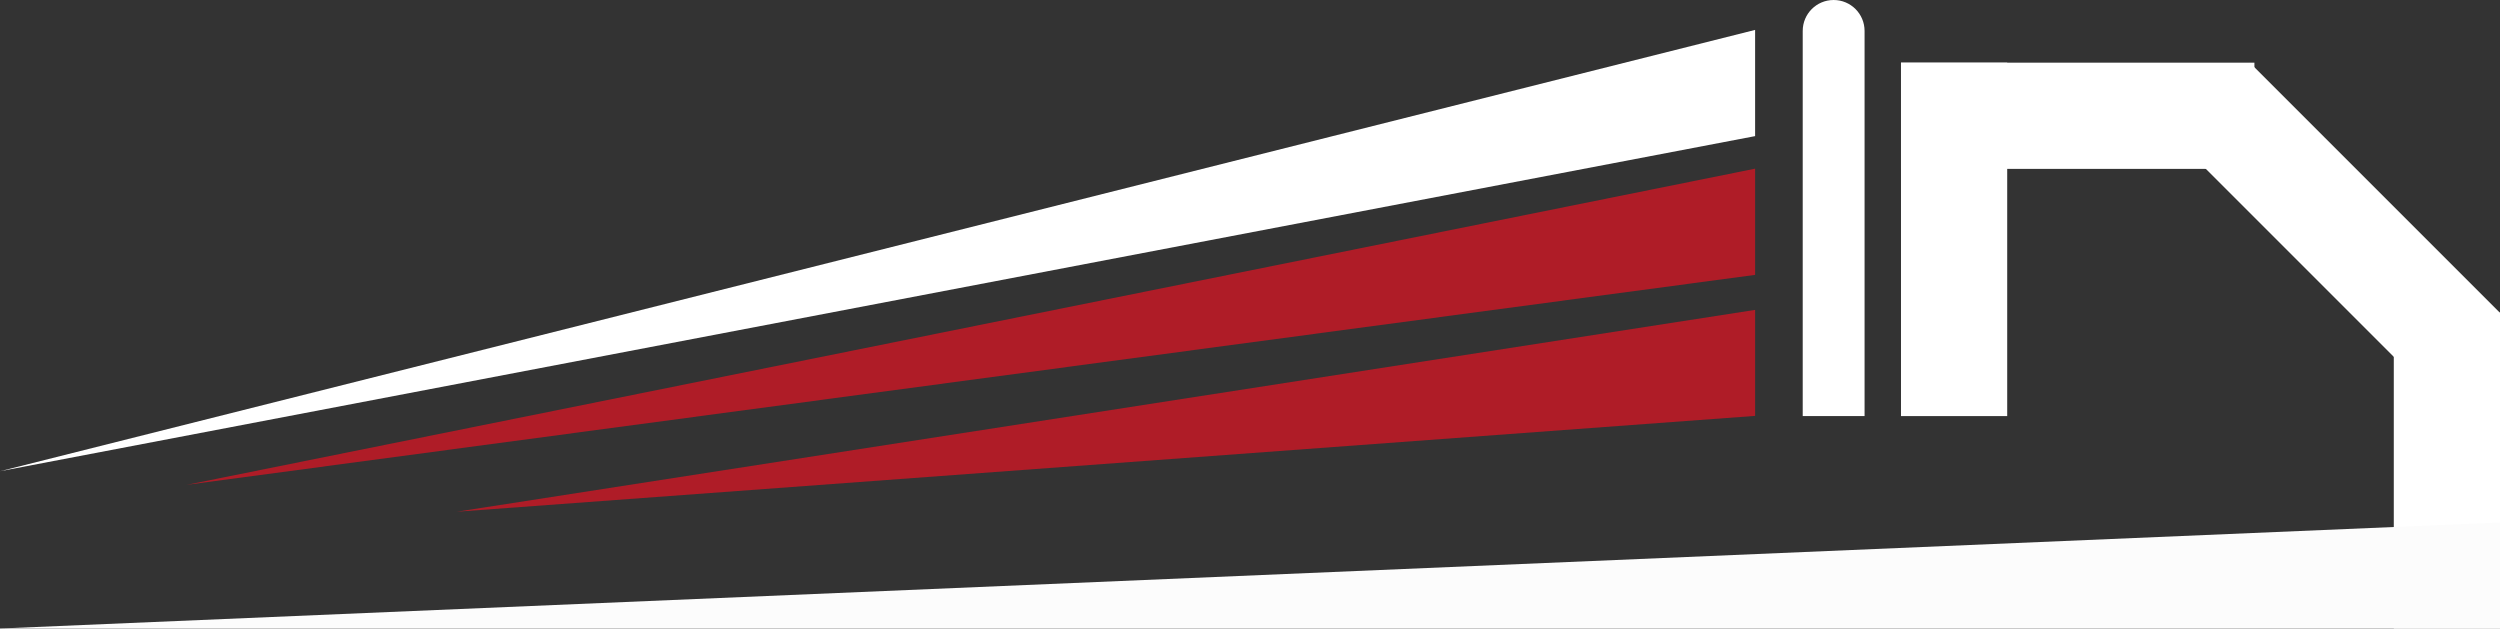
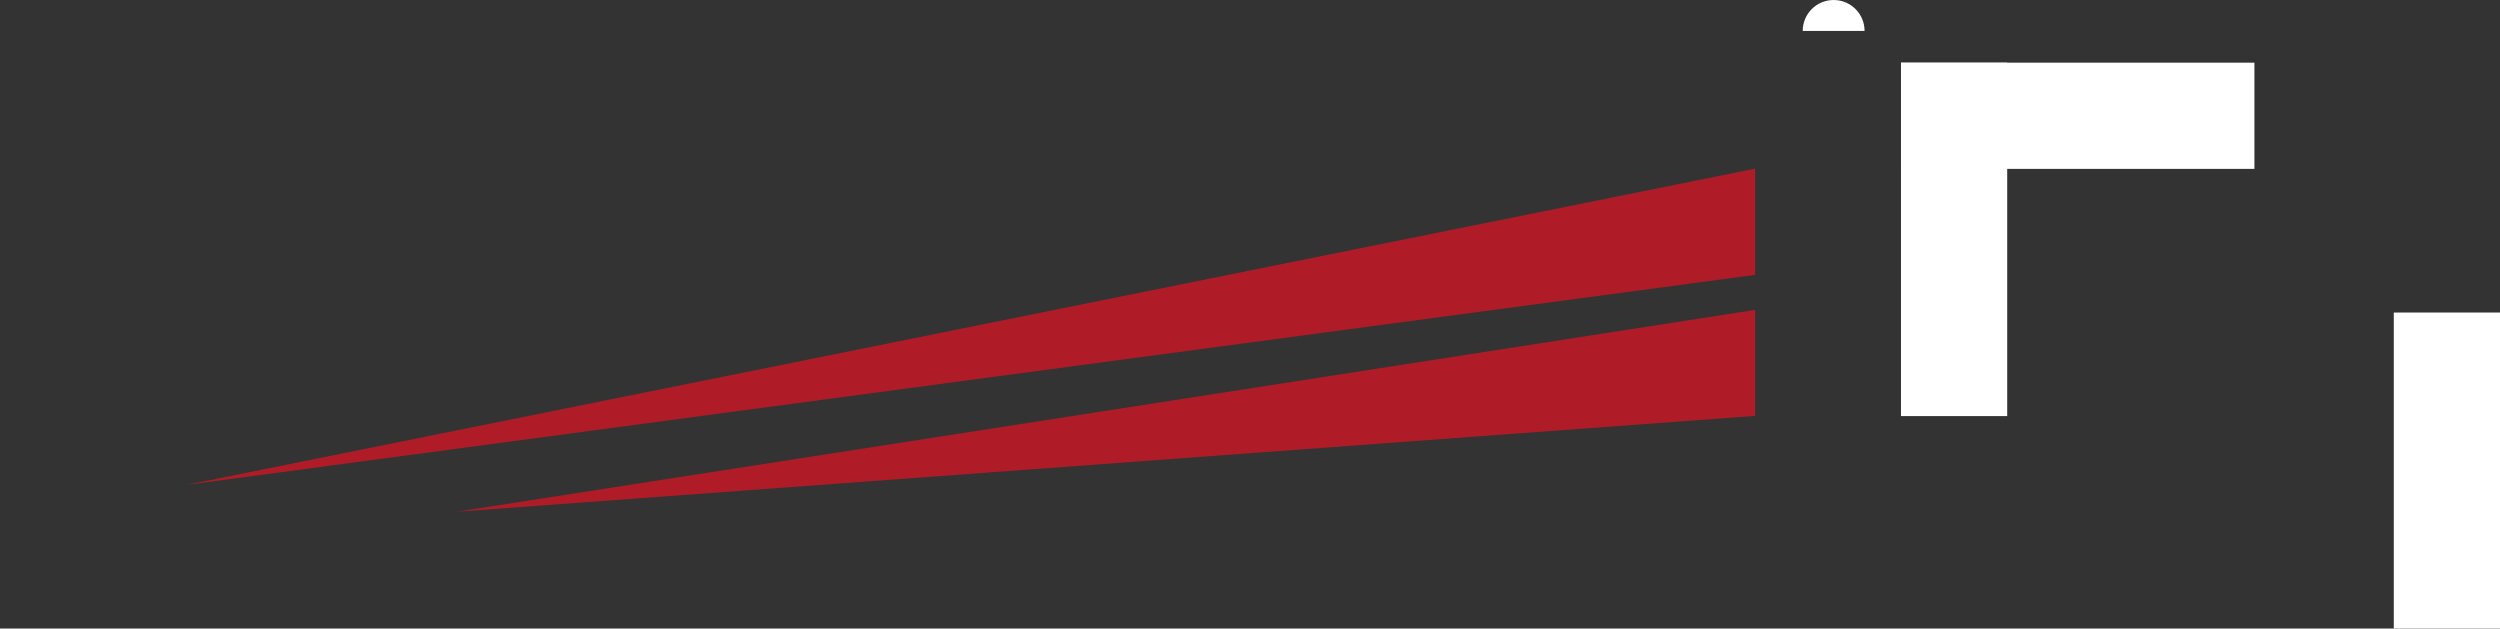
<svg xmlns="http://www.w3.org/2000/svg" version="1.1" id="Layer_2_00000111886337754945744150000010427516577799939233_" x="0px" y="0px" viewBox="0 0 1228.7 308.9" style="enable-background:new 0 0 1228.7 308.9;" xml:space="preserve">
  <rect x="0" y="0" width="1228.7" height="308.9" fill="#333333" stroke="none" />
  <style type="text/css">
	.st0{fill:#FFFFFF;}
	.st1{fill:#FCFCFC;}
	.st2{fill:#AF1C27;}
</style>
  <g>
    <rect x="934.3" y="30.8" class="st0" width="52.2" height="173.7" />
-     <path class="st0" d="M901.2,0L901.2,0c8.4,0,15.2,6.8,15.2,15.2v189.3H886V15.2C886,6.8,892.8,0,901.2,0z" />
+     <path class="st0" d="M901.2,0L901.2,0c8.4,0,15.2,6.8,15.2,15.2H886V15.2C886,6.8,892.8,0,901.2,0z" />
    <rect x="1176.5" y="153.6" class="st0" width="52.2" height="155.4" />
-     <polygon class="st1" points="0,308.9 1228.7,256.8 1228.7,308.9  " />
    <polygon class="st2" points="224.5,251.5 862.6,152.3 862.6,204.4  " />
    <polygon class="st2" points="91.7,238.3 862.6,82.9 862.6,135.1  " />
-     <polygon class="st0" points="0,231.6 862.6,14.7 862.6,66.9  " />
    <rect x="934.3" y="30.8" class="st0" width="173.7" height="52.2" />
-     <rect x="1122.8" y="23.8" transform="matrix(0.707 -0.707 0.707 0.707 258.271 844.782)" class="st0" width="52.2" height="173.7" />
  </g>
</svg>